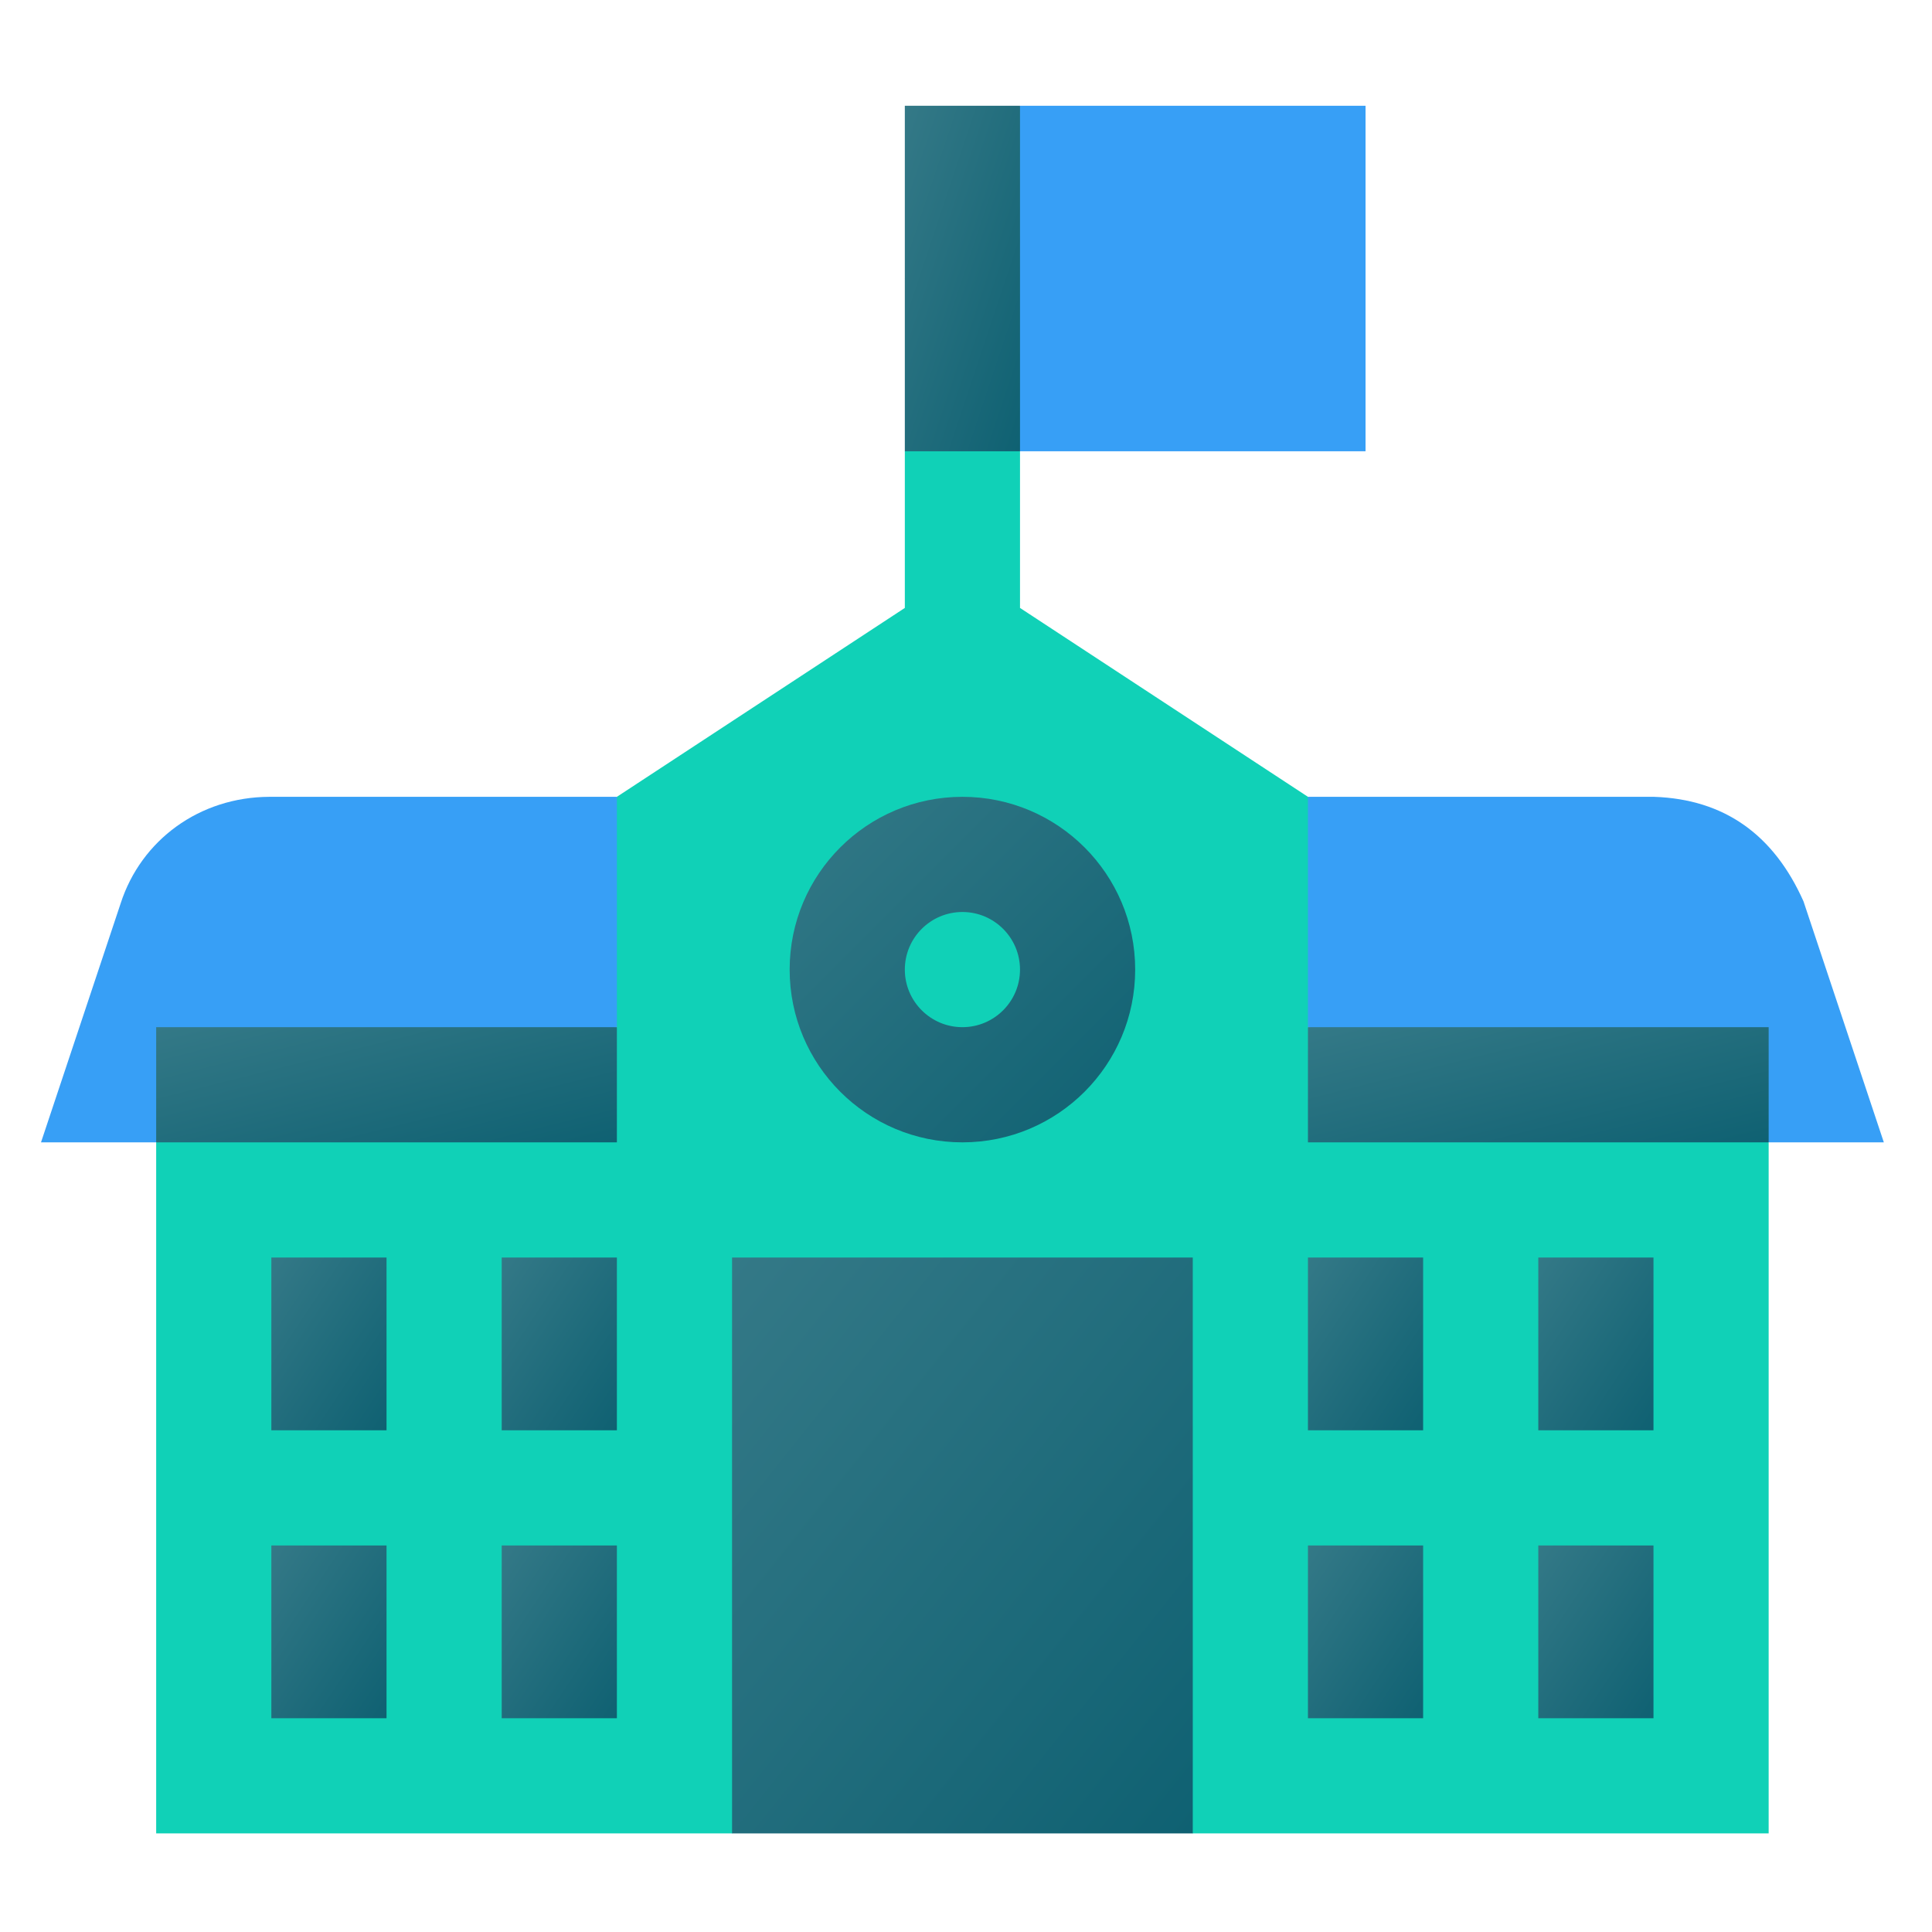
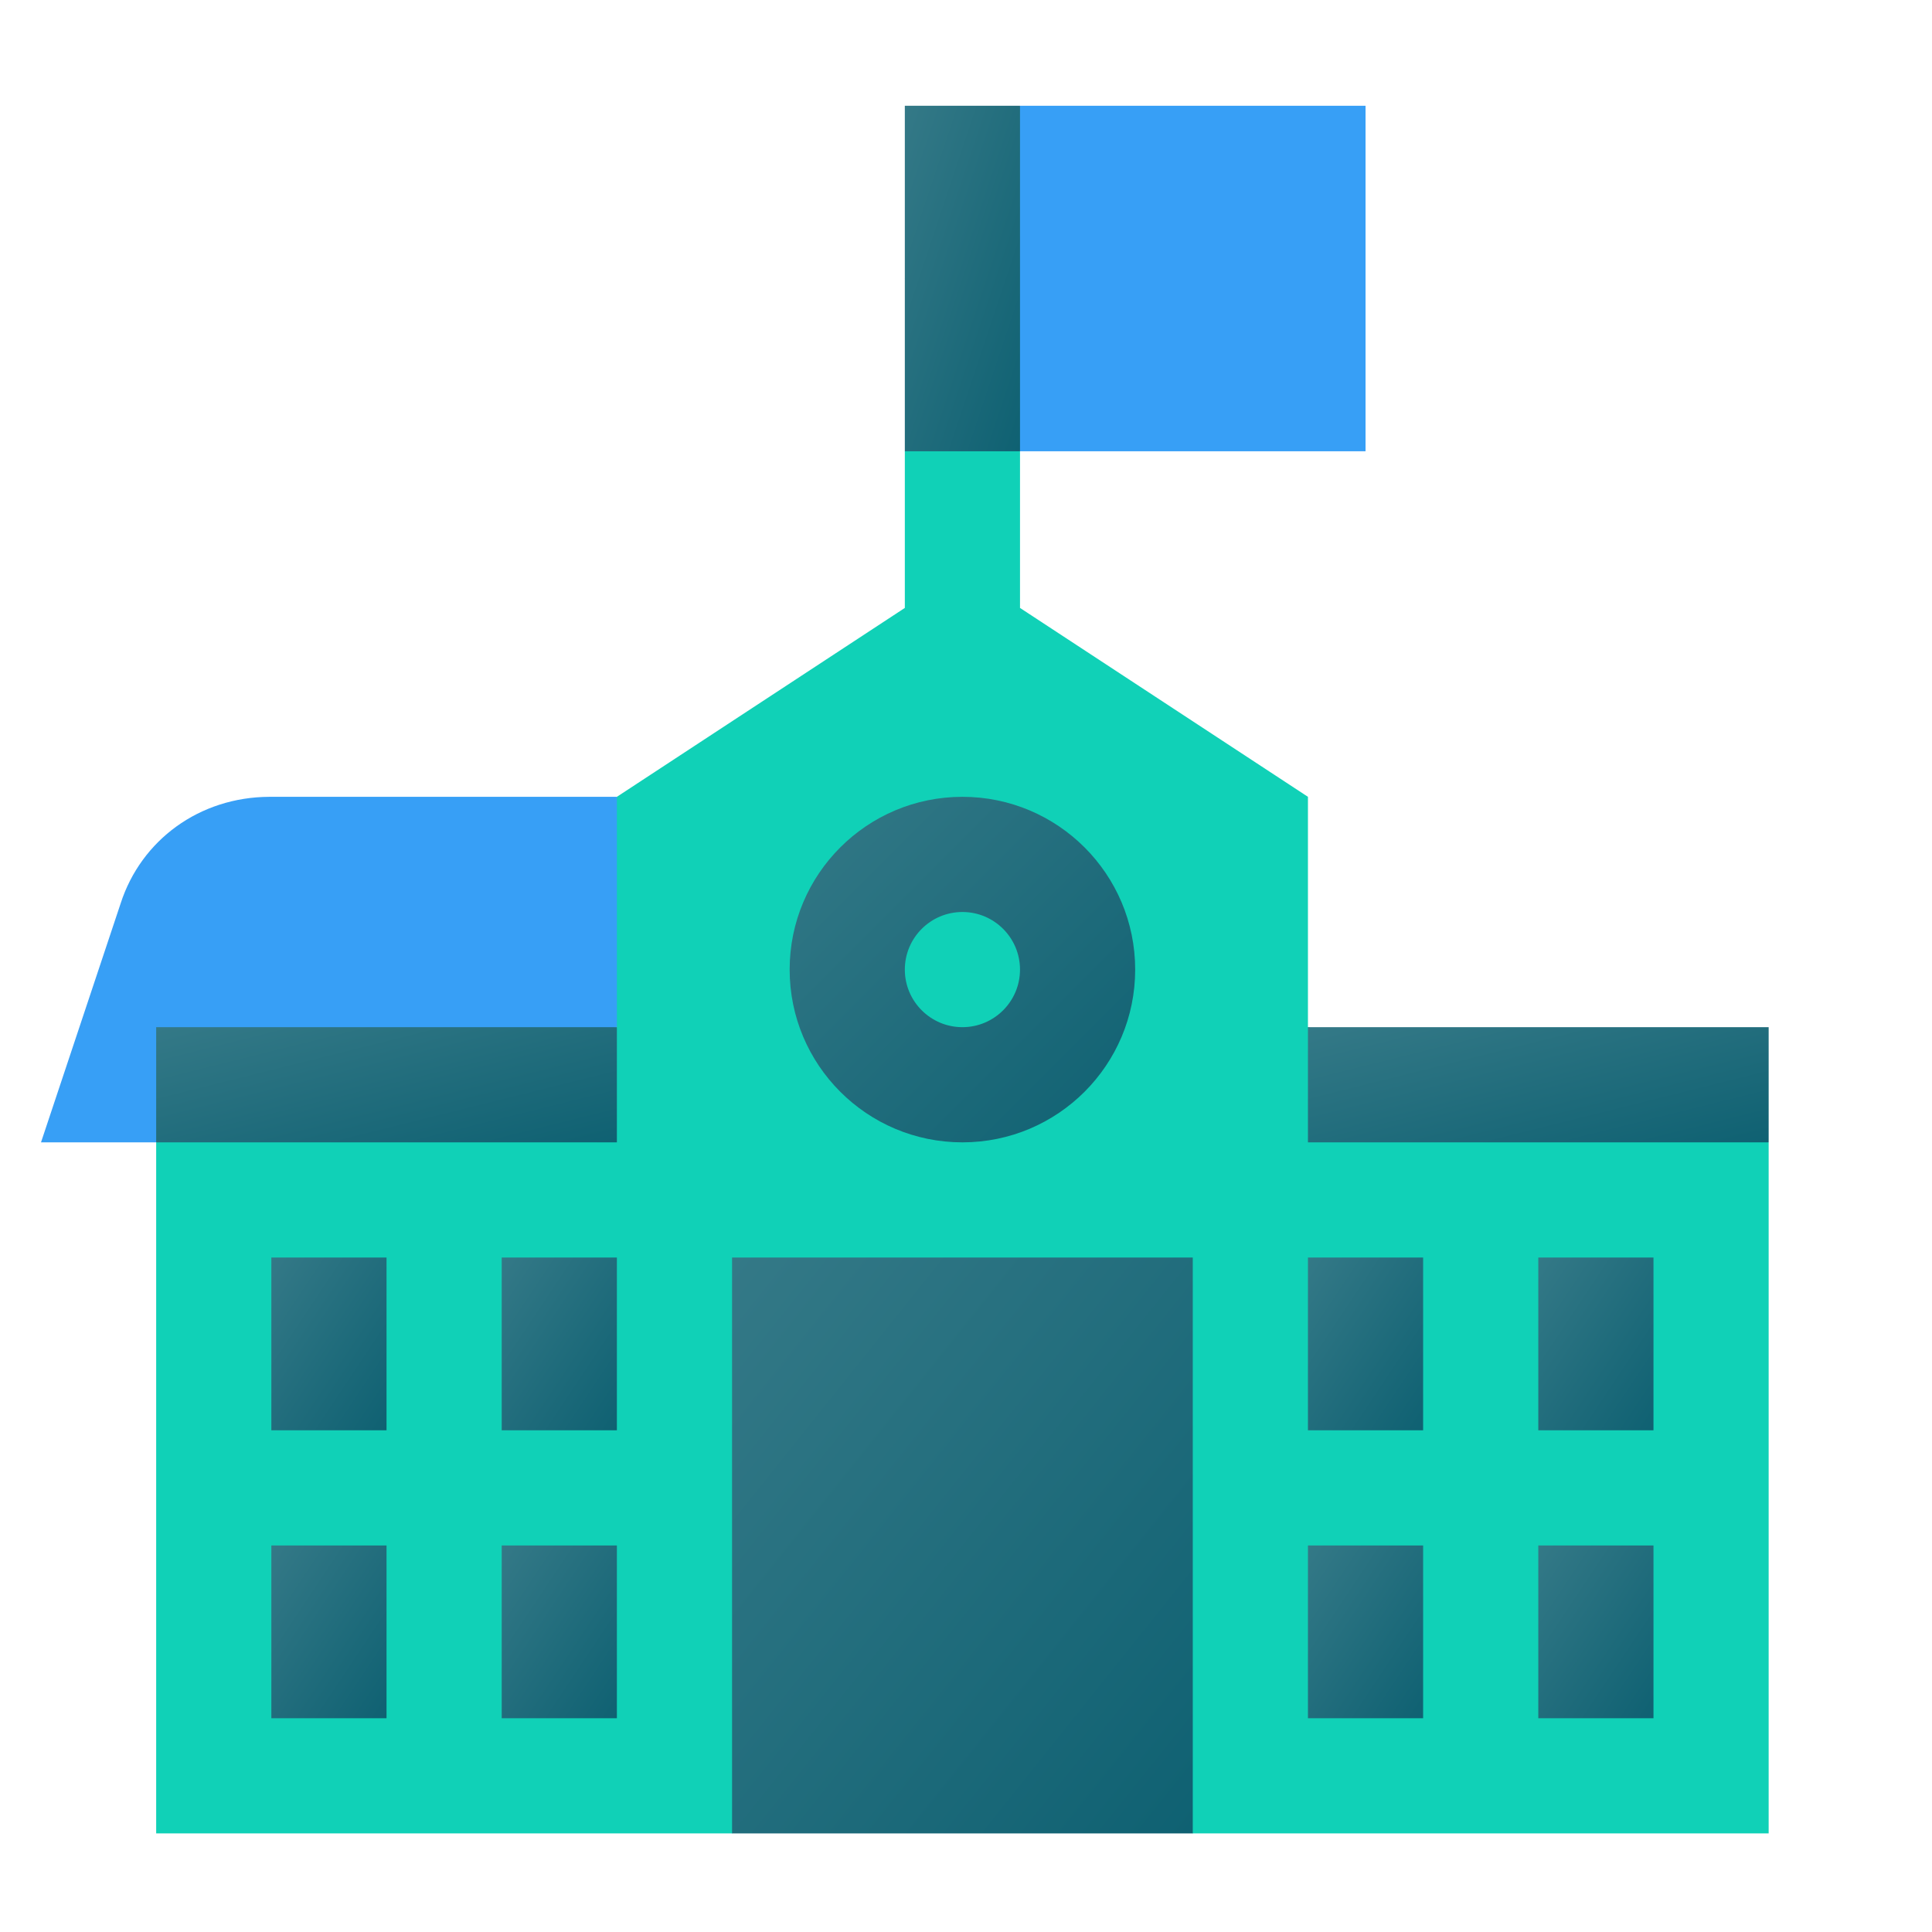
<svg xmlns="http://www.w3.org/2000/svg" xmlns:xlink="http://www.w3.org/1999/xlink" xml:space="preserve" width="43.358mm" height="43.358mm" version="1.1" style="shape-rendering:geometricPrecision; text-rendering:geometricPrecision; image-rendering:optimizeQuality; fill-rule:evenodd; clip-rule:evenodd" viewBox="0 0 4335.78 4335.78">
  <defs>
    <style type="text/css">
   
    .fil0 {fill:none}
    .fil2 {fill:#10D1B7;fill-rule:nonzero}
    .fil1 {fill:#379FF6;fill-rule:nonzero}
    .fil7 {fill:url(#id0)}
    .fil10 {fill:url(#id1)}
    .fil6 {fill:url(#id2)}
    .fil3 {fill:url(#id3)}
    .fil8 {fill:url(#id4)}
    .fil9 {fill:url(#id5)}
    .fil12 {fill:url(#id6)}
    .fil13 {fill:url(#id7)}
    .fil5 {fill:url(#id8)}
    .fil4 {fill:url(#id9)}
    .fil11 {fill:url(#id10)}
    .fil14 {fill:url(#id11)}
    .fil15 {fill:url(#id12)}
   
  </style>
    <linearGradient id="id0" gradientUnits="userSpaceOnUse" x1="3243.48" y1="3135.29" x2="2885.58" y2="2896.7">
      <stop offset="0" style="stop-opacity:1; stop-color:#0F6172" />
      <stop offset="1" style="stop-opacity:1; stop-color:#347987" />
    </linearGradient>
    <linearGradient id="id1" gradientUnits="userSpaceOnUse" xlink:href="#id0" x1="3243.48" y1="3781.49" x2="2885.58" y2="3542.89">
  </linearGradient>
    <linearGradient id="id2" gradientUnits="userSpaceOnUse" xlink:href="#id0" x1="2790.29" y1="3972.68" x2="1529.41" y2="2963.98">
  </linearGradient>
    <linearGradient id="id3" gradientUnits="userSpaceOnUse" xlink:href="#id0" x1="928.27" y1="2677.69" x2="806.63" y2="2191.14">
  </linearGradient>
    <linearGradient id="id4" gradientUnits="userSpaceOnUse" xlink:href="#id0" x1="3760.43" y1="3135.29" x2="3402.53" y2="2896.7">
  </linearGradient>
    <linearGradient id="id5" gradientUnits="userSpaceOnUse" xlink:href="#id0" x1="3760.43" y1="3781.49" x2="3402.54" y2="3542.89">
  </linearGradient>
    <linearGradient id="id6" gradientUnits="userSpaceOnUse" xlink:href="#id0" x1="1434.12" y1="3135.29" x2="1076.22" y2="2896.7">
  </linearGradient>
    <linearGradient id="id7" gradientUnits="userSpaceOnUse" xlink:href="#id0" x1="1434.12" y1="3781.49" x2="1076.22" y2="3542.89">
  </linearGradient>
    <linearGradient id="id8" gradientUnits="userSpaceOnUse" xlink:href="#id0" x1="2547.56" y1="2563.65" x2="1772.13" y2="1788.22">
  </linearGradient>
    <linearGradient id="id9" gradientUnits="userSpaceOnUse" xlink:href="#id0" x1="3513.06" y1="2677.69" x2="3391.43" y2="2191.14">
  </linearGradient>
    <linearGradient id="id10" gradientUnits="userSpaceOnUse" xlink:href="#id0" x1="917.17" y1="3135.29" x2="559.27" y2="2896.7">
  </linearGradient>
    <linearGradient id="id11" gradientUnits="userSpaceOnUse" xlink:href="#id0" x1="917.16" y1="3781.49" x2="559.27" y2="3542.89">
  </linearGradient>
    <linearGradient id="id12" gradientUnits="userSpaceOnUse" xlink:href="#id0" x1="2392.47" y1="702.61" x2="1927.22" y2="547.53">
  </linearGradient>
  </defs>
  <g id="Layer_x0020_1">
    <rect class="fil0" x="-8.04" y="8.03" width="4335.78" height="4335.78" />
    <g id="_2888750971200">
      <path class="fil1" d="M1384.41 1788.22l258.48 258.49 -258.48 258.46 -1033.91 258.48 -258.48 0 178.82 -536.47c45.9,-141.66 176.28,-238.37 333.96,-238.96l779.61 0z" />
-       <path class="fil1" d="M3969.2 2563.65l-1033.92 -258.48 -258.48 -258.48 258.48 -258.48 776.61 0.01c158.32,5.36 268.95,85.4 335.47,234.49l180.32 540.94 -258.48 0z" />
      <polygon class="fil1" points="3064.52,237.34 3064.52,1012.78 2289.09,1012.78 2030.61,625.06 2289.09,237.34 " />
      <polygon class="fil2" points="3969.2,2563.66 3969.2,4114.53 2676.8,4114.53 2159.85,3856.05 1642.89,4114.53 350.49,4114.53 350.49,2563.66 1384.41,2305.18 1384.41,1788.22 2030.61,1364.31 2030.61,1012.78 2159.85,754.3 2289.09,1012.78 2289.09,1364.31 2935.28,1788.22 2935.28,2305.18 " />
      <polygon class="fil3" points="350.49,2305.18 1384.41,2305.18 1384.41,2563.66 350.49,2563.66 " />
      <polygon class="fil4" points="2935.28,2305.18 3969.2,2305.18 3969.2,2563.66 2935.28,2563.66 " />
      <path class="fil5" d="M2159.85 1788.22c-214.14,0 -387.72,173.58 -387.72,387.72 0,214.13 173.58,387.72 387.72,387.72 214.13,0 387.72,-173.59 387.72,-387.72 0,-214.14 -173.59,-387.72 -387.72,-387.72zm0 516.96c-71.31,0 -129.24,-57.94 -129.24,-129.24 0,-71.31 57.93,-129.24 129.24,-129.24 71.3,0 129.24,57.93 129.24,129.24 0,71.3 -57.94,129.24 -129.24,129.24z" />
      <polygon class="fil6" points="1642.89,2822.14 2676.8,2822.14 2676.8,4114.53 1642.89,4114.53 " />
      <polygon class="fil7" points="2935.28,2822.14 3193.76,2822.14 3193.76,3209.85 2935.28,3209.85 " />
      <polygon class="fil8" points="3452.24,2822.14 3710.72,2822.14 3710.72,3209.85 3452.24,3209.85 " />
      <polygon class="fil9" points="3452.24,3468.33 3710.72,3468.33 3710.72,3856.05 3452.24,3856.05 " />
      <polygon class="fil10" points="2935.28,3468.33 3193.76,3468.33 3193.76,3856.05 2935.28,3856.05 " />
      <polygon class="fil11" points="608.97,2822.14 867.45,2822.14 867.45,3209.85 608.97,3209.85 " />
      <polygon class="fil12" points="1125.93,2822.14 1384.41,2822.14 1384.41,3209.85 1125.93,3209.85 " />
      <polygon class="fil13" points="1125.93,3468.33 1384.41,3468.33 1384.41,3856.05 1125.93,3856.05 " />
      <polygon class="fil14" points="608.97,3468.33 867.45,3468.33 867.45,3856.05 608.97,3856.05 " />
      <polygon class="fil15" points="2030.61,237.34 2289.09,237.34 2289.09,1012.78 2030.61,1012.78 " />
    </g>
  </g>
</svg>